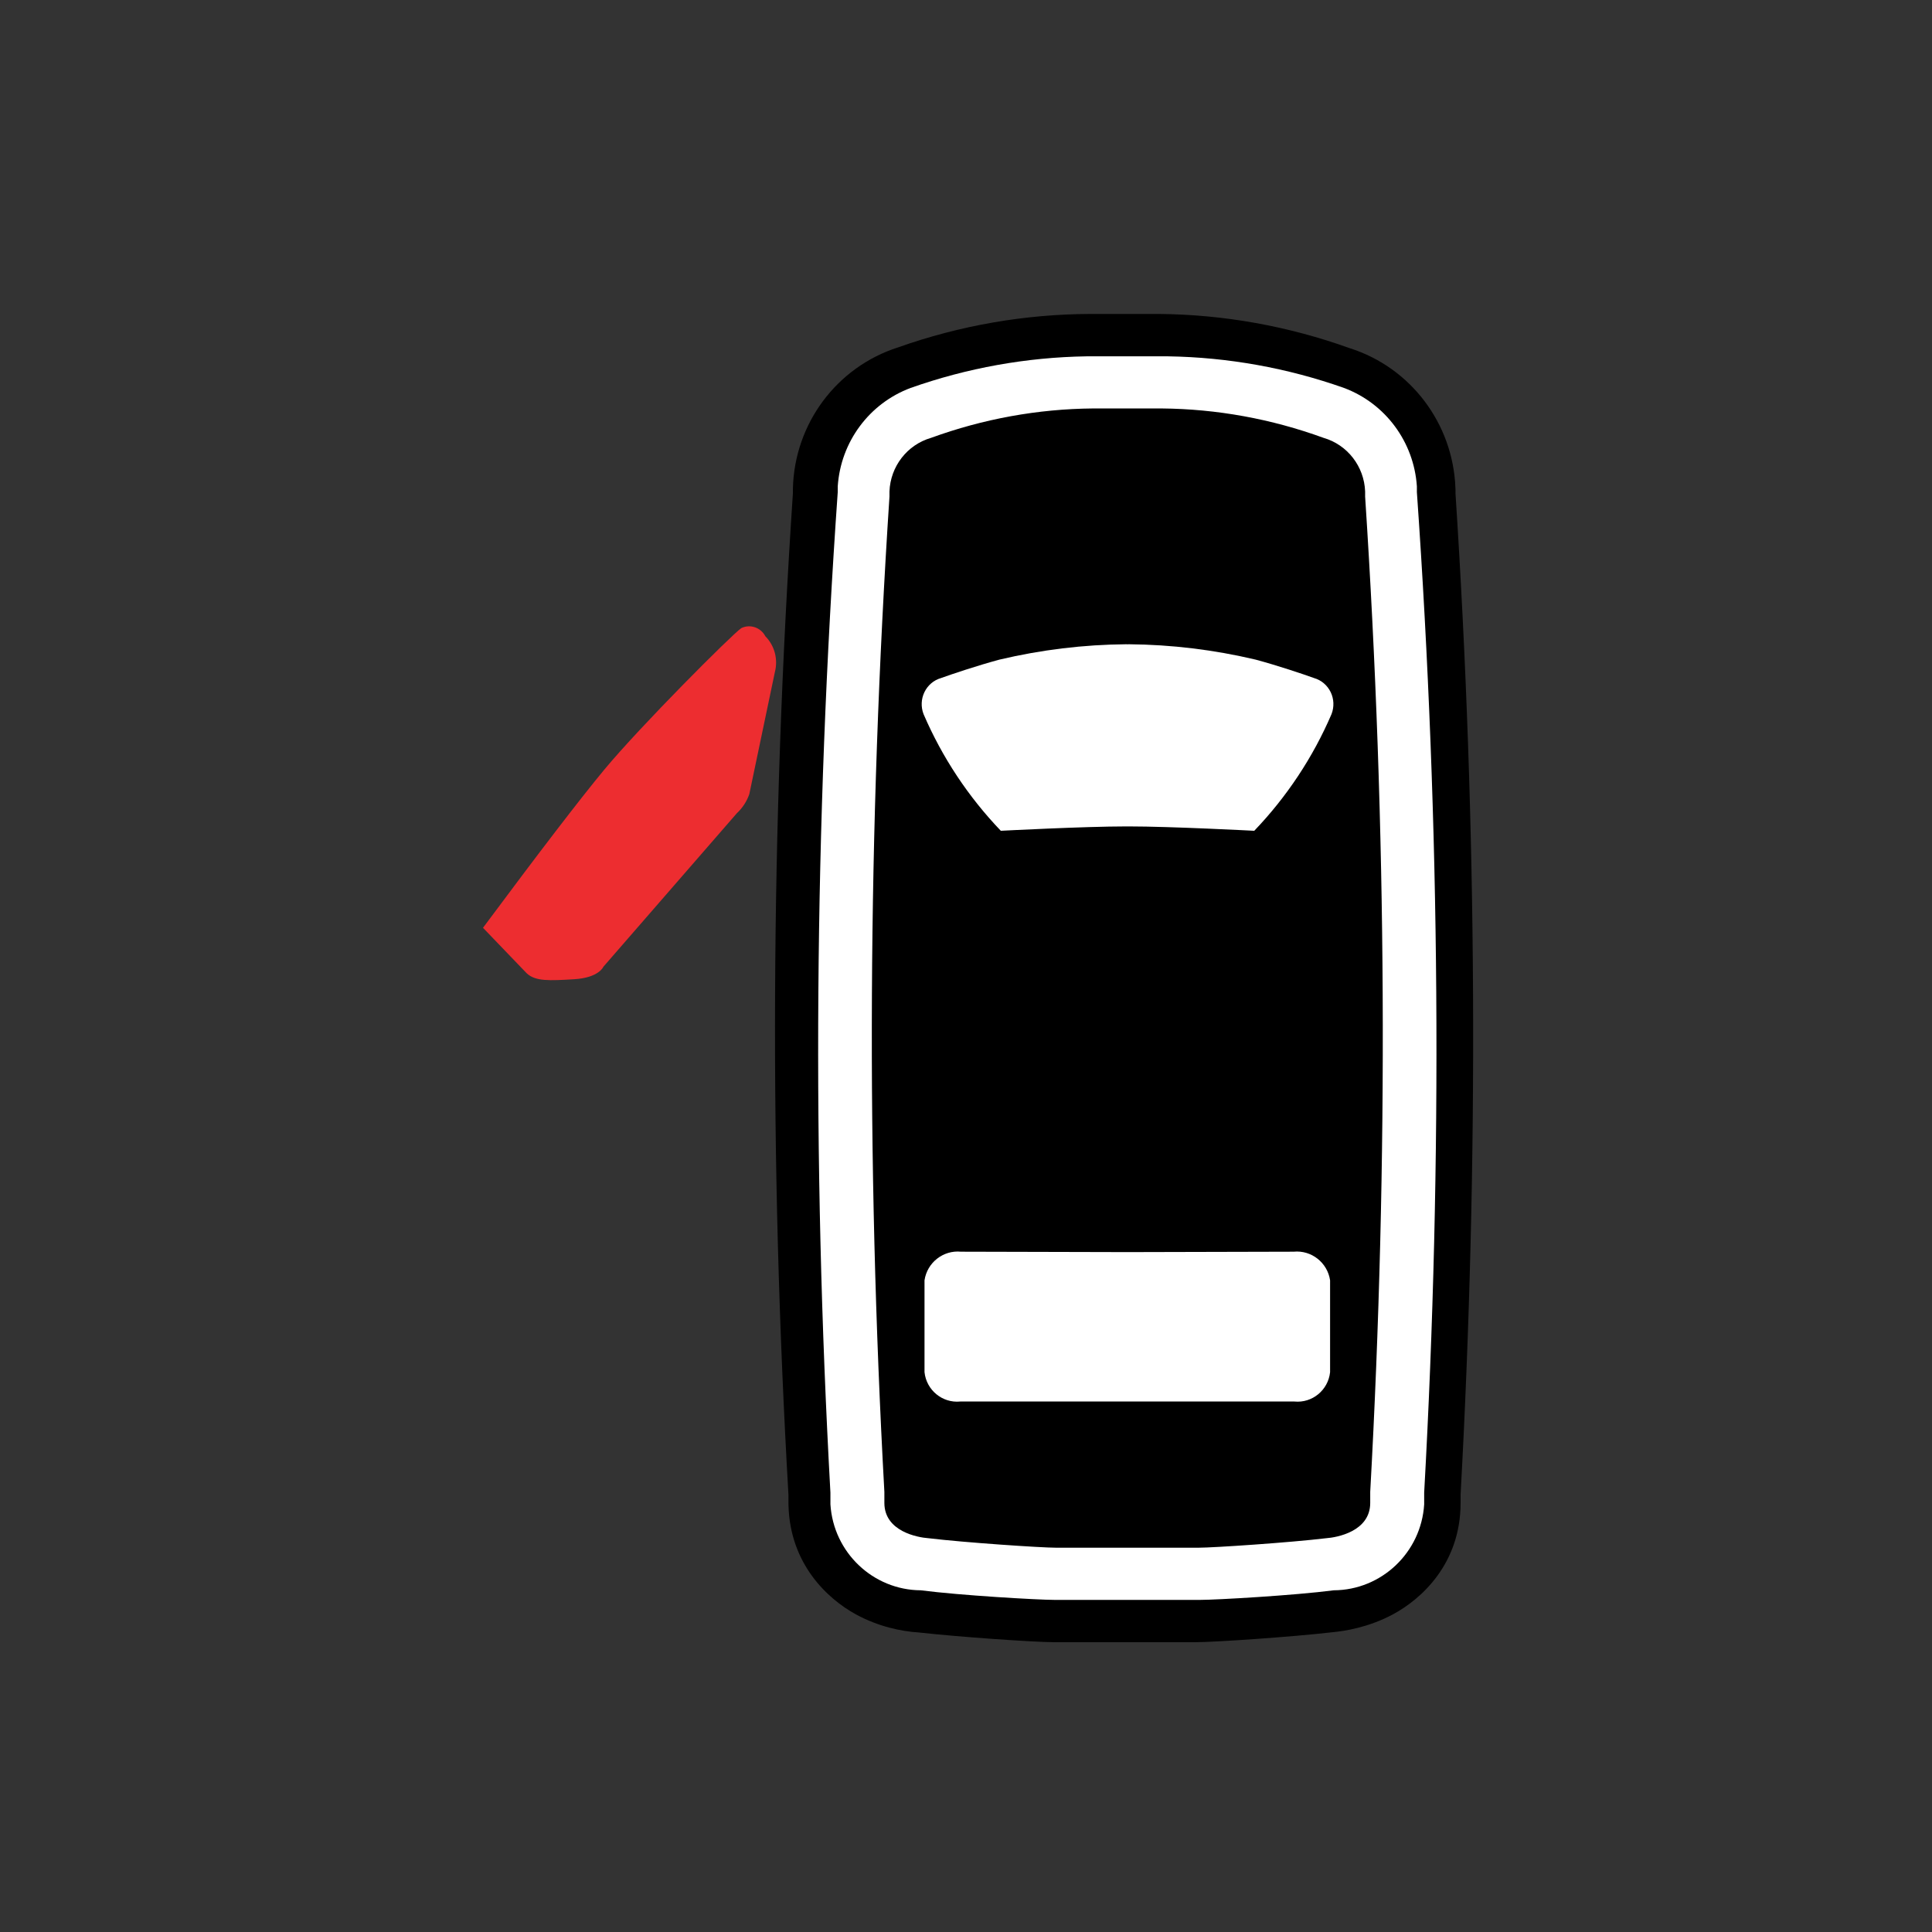
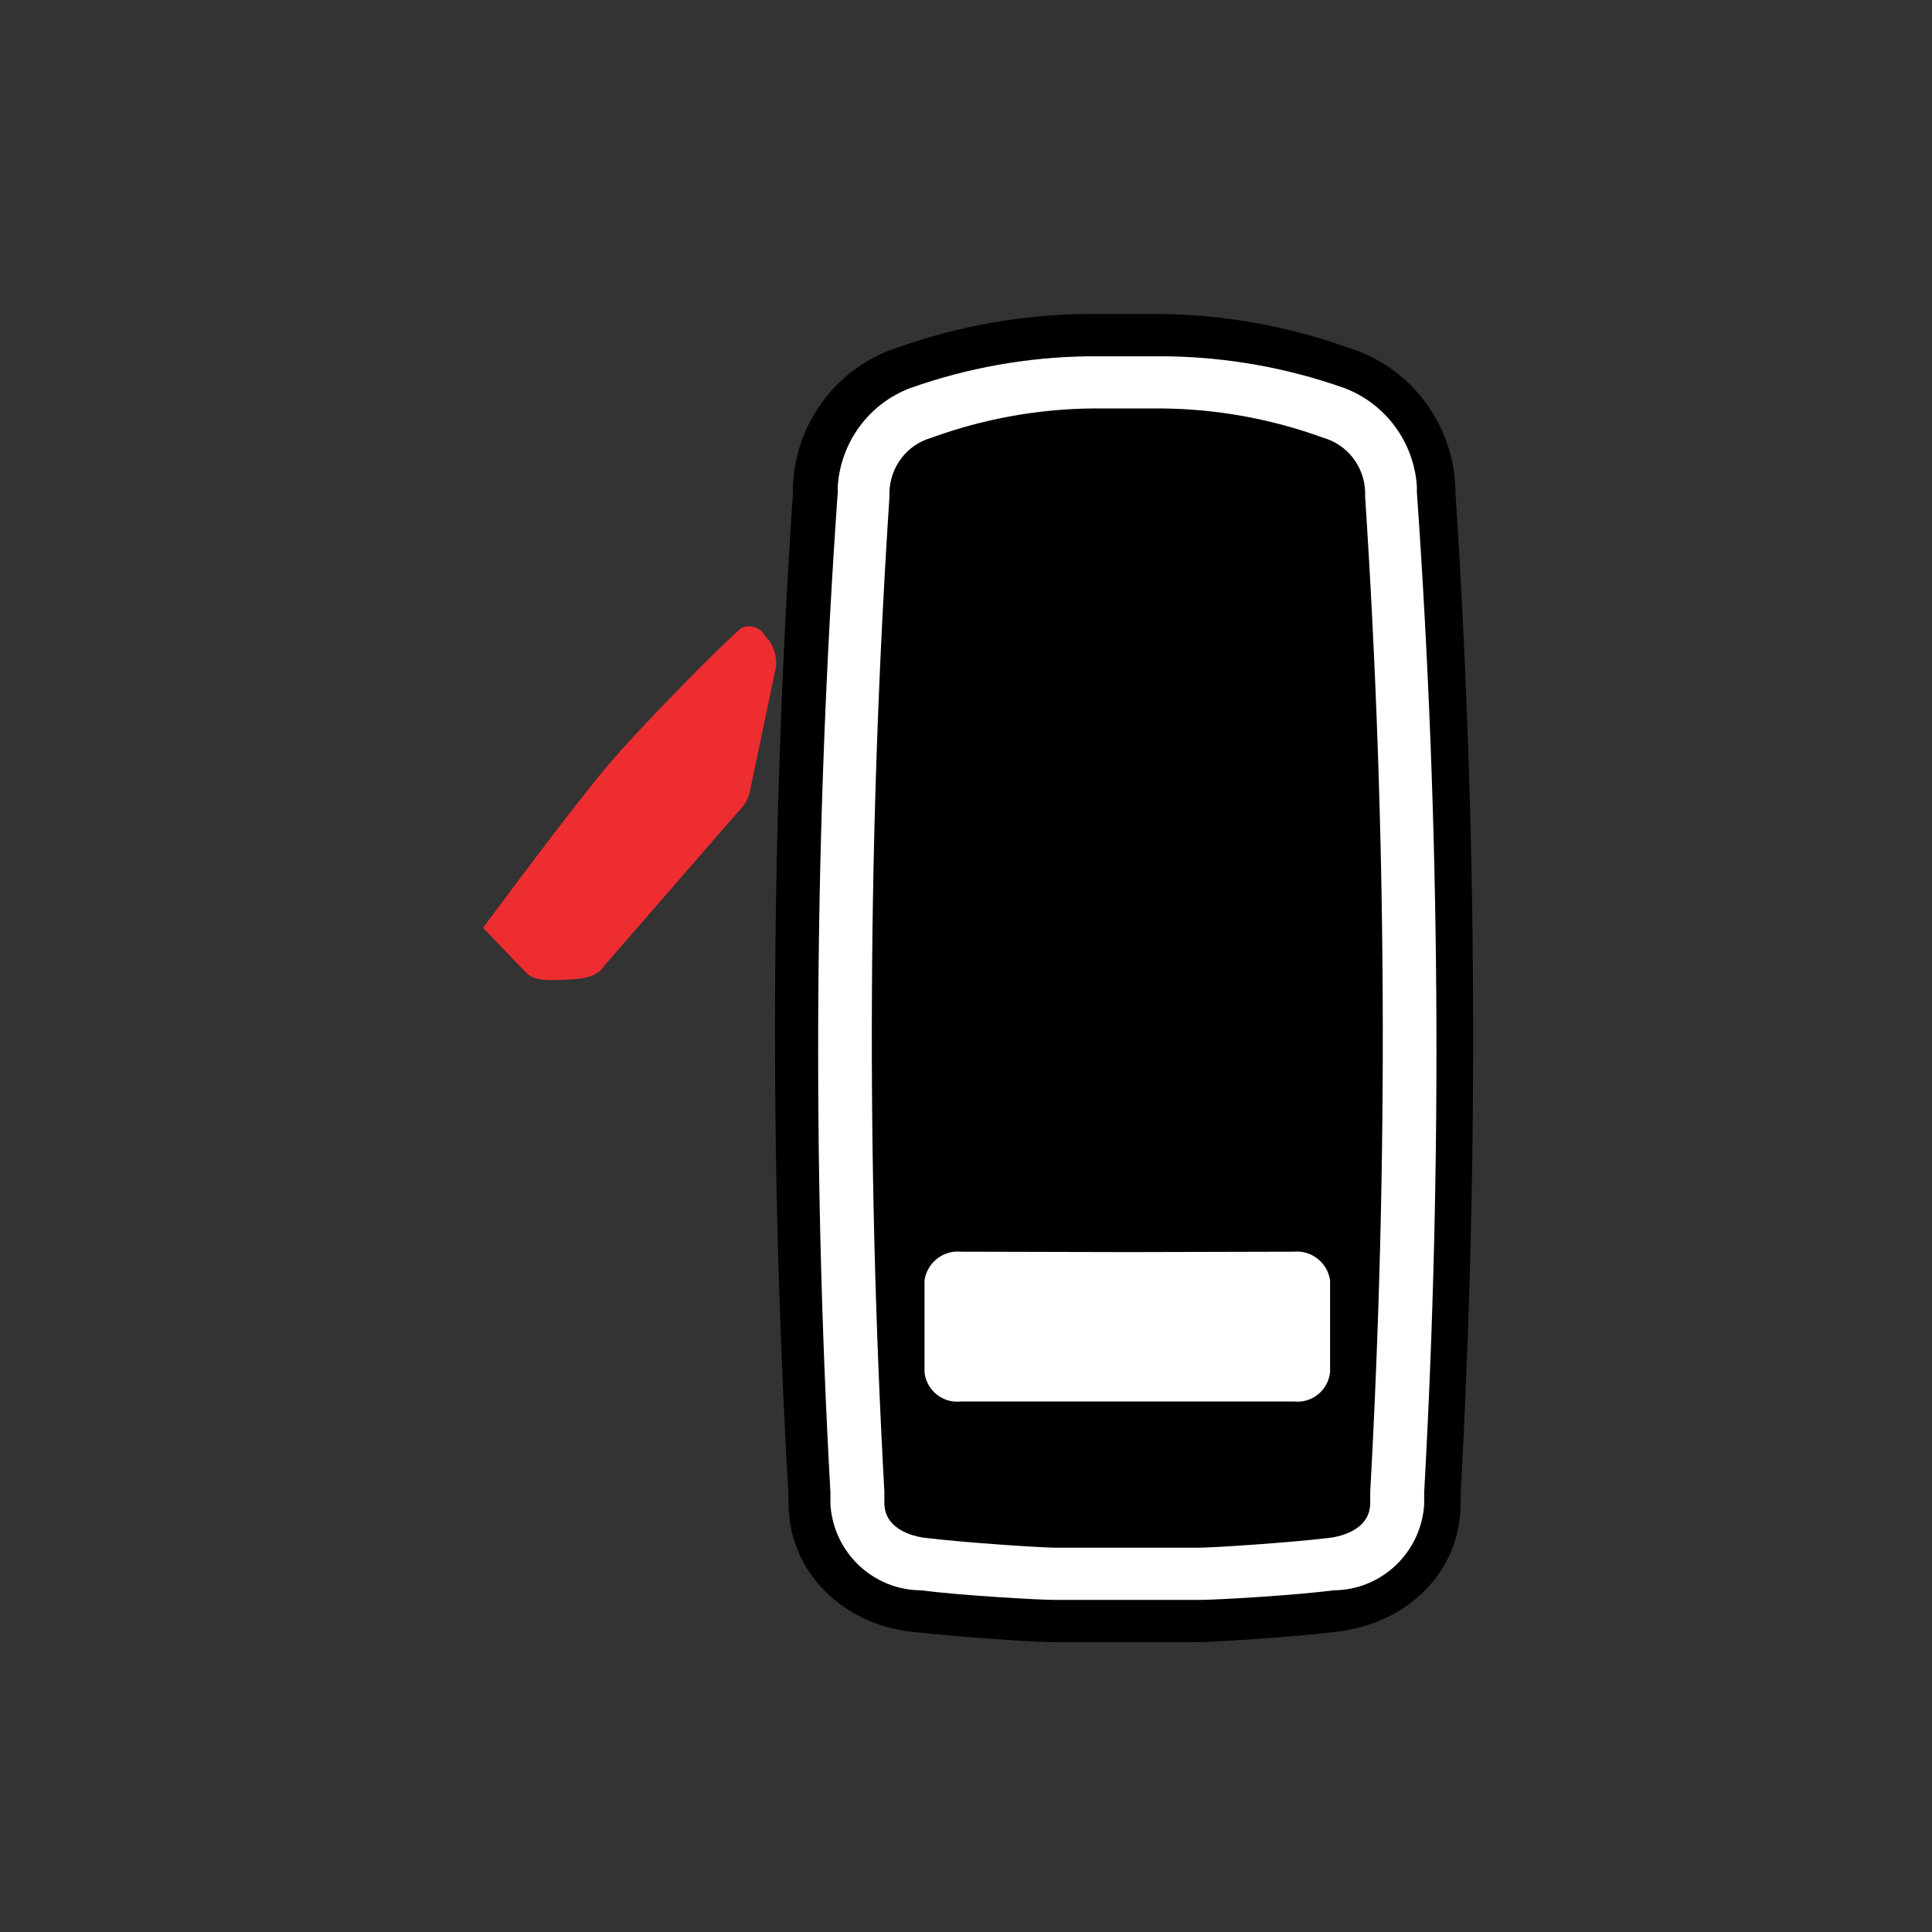
<svg xmlns="http://www.w3.org/2000/svg" width="80" height="80" viewBox="0 0 80 80" fill="none">
  <rect x="0" y="0" width="80" height="80" fill="#333333" stroke="none" />
  <path fill-rule="evenodd" clip-rule="evenodd" d="M56.594 61.776V62.232C56.594 63.42 55.203 63.663 54.781 63.694C53.271 63.875 50.099 64.088 49.494 64.088H43.665C43.029 64.088 39.887 63.875 38.35 63.694C37.925 63.694 36.565 63.42 36.534 62.232V61.776C35.735 48.049 35.796 34.282 36.718 20.563V20.32C36.742 19.288 37.425 18.391 38.408 18.101C40.578 17.321 42.868 16.918 45.175 16.913H47.953C50.24 16.932 52.508 17.346 54.662 18.131C55.65 18.416 56.344 19.313 56.383 20.35V20.563C57.282 34.285 57.352 48.049 56.594 61.776Z" fill="black" />
  <path fill-rule="evenodd" clip-rule="evenodd" d="M45.175 13H47.986C50.681 13.023 53.35 13.505 55.884 14.416C58.418 15.217 60.166 17.542 60.266 20.203L60.269 20.276V20.434C61.168 34.235 61.237 48.078 60.48 61.885V62.232C60.48 64.755 58.85 66.223 57.662 66.856C56.673 67.382 55.696 67.539 55.172 67.587C53.549 67.777 50.295 68 49.494 68H43.665C42.845 68 39.71 67.784 38.048 67.597C37.316 67.553 36.359 67.349 35.44 66.847C34.252 66.197 32.712 64.755 32.65 62.333L32.648 62.282V61.89C31.849 48.081 31.91 34.232 32.832 20.431L32.832 20.272L32.833 20.224C32.898 17.54 34.648 15.195 37.186 14.385C39.748 13.476 42.446 13.007 45.166 13L45.175 13ZM45.18 20.825C43.611 20.829 42.05 21.061 40.549 21.511C39.717 34.309 39.642 47.148 40.325 59.955C40.744 59.99 41.188 60.025 41.622 60.056C42.134 60.093 42.614 60.123 42.997 60.145C43.19 60.156 43.351 60.163 43.476 60.169C43.614 60.174 43.668 60.175 43.665 60.175H49.494C49.485 60.175 49.534 60.174 49.672 60.169C49.795 60.163 49.955 60.156 50.147 60.145C50.529 60.123 51.009 60.093 51.522 60.056C51.951 60.025 52.387 59.991 52.798 59.957C53.444 47.16 53.363 34.335 52.552 21.545C51.053 21.083 49.499 20.84 47.936 20.825H45.18Z" fill="black" />
  <path fill-rule="evenodd" clip-rule="evenodd" d="M56.738 61.776V62.232C56.738 63.419 55.348 63.663 54.926 63.693C53.416 63.875 50.243 64.087 49.638 64.087H46.682H46.676H43.721C43.115 64.087 39.943 63.875 38.433 63.693C38.011 63.663 36.62 63.419 36.62 62.232V61.776C35.863 48.049 35.932 34.285 36.831 20.562V20.35C36.87 19.313 37.564 18.416 38.552 18.131C40.706 17.346 42.974 16.932 45.261 16.913H46.676H46.682H48.098C50.385 16.932 52.653 17.346 54.806 18.131C55.794 18.416 56.488 19.313 56.527 20.35V20.562C57.426 34.285 57.496 48.049 56.738 61.776ZM58.67 20.378V20.138C58.548 18.299 57.365 16.703 55.65 16.063C53.31 15.236 50.851 14.794 48.37 14.755H46.682H46.676H44.989C42.508 14.794 40.048 15.236 37.709 16.063C35.993 16.703 34.811 18.299 34.689 20.138V20.378C33.72 34.17 33.62 48.004 34.386 61.807V62.293C34.511 64.283 36.149 65.84 38.13 65.851C39.763 66.063 42.996 66.248 43.659 66.248H46.676H46.682H49.699C50.363 66.248 53.596 66.063 55.228 65.851C57.21 65.84 58.848 64.283 58.972 62.293V61.807C59.739 48.004 59.639 34.17 58.67 20.378Z" fill="white" />
-   <path fill-rule="evenodd" clip-rule="evenodd" d="M55.101 28.661C54.962 28.376 54.715 28.163 54.412 28.077C53.99 27.923 52.9 27.557 51.995 27.314C50.271 26.906 48.508 26.691 46.738 26.677C46.721 26.677 46.704 26.68 46.69 26.68C46.674 26.68 46.657 26.677 46.641 26.677C44.87 26.691 43.107 26.906 41.383 27.314C40.479 27.557 39.388 27.923 38.966 28.077C38.663 28.163 38.416 28.376 38.278 28.661C38.142 28.943 38.128 29.27 38.241 29.567C39.01 31.358 40.096 32.996 41.442 34.401C41.442 34.401 44.889 34.22 46.641 34.22C46.654 34.22 46.668 34.22 46.682 34.22H46.69H46.696C46.71 34.22 46.724 34.22 46.738 34.22C48.489 34.22 51.936 34.401 51.936 34.401C53.282 32.996 54.368 31.358 55.137 29.567C55.25 29.27 55.237 28.943 55.101 28.661Z" fill="white" />
  <path fill-rule="evenodd" clip-rule="evenodd" d="M53.566 51.83L46.679 51.847V58.034H53.596C54.337 58.107 54.998 57.562 55.076 56.818V53.015C54.967 52.28 54.301 51.757 53.566 51.83ZM38.282 53.015V56.818C38.36 57.562 39.021 58.107 39.762 58.034H46.679V51.847L39.792 51.83C39.057 51.757 38.391 52.28 38.282 53.015Z" fill="white" />
  <path fill-rule="evenodd" clip-rule="evenodd" d="M30.511 33.675L24.985 40.031C24.985 40.031 24.802 40.486 23.775 40.548C22.748 40.609 22.173 40.64 21.812 40.304L20 38.418C22.337 35.274 24.008 33.094 25.015 31.878C26.526 30.056 30.3 26.283 30.695 26.009C31.061 25.831 31.502 25.982 31.691 26.345C32.077 26.736 32.224 27.301 32.085 27.834L31.027 32.885C30.922 33.186 30.744 33.457 30.511 33.675Z" fill="#ED2D30" />
</svg>